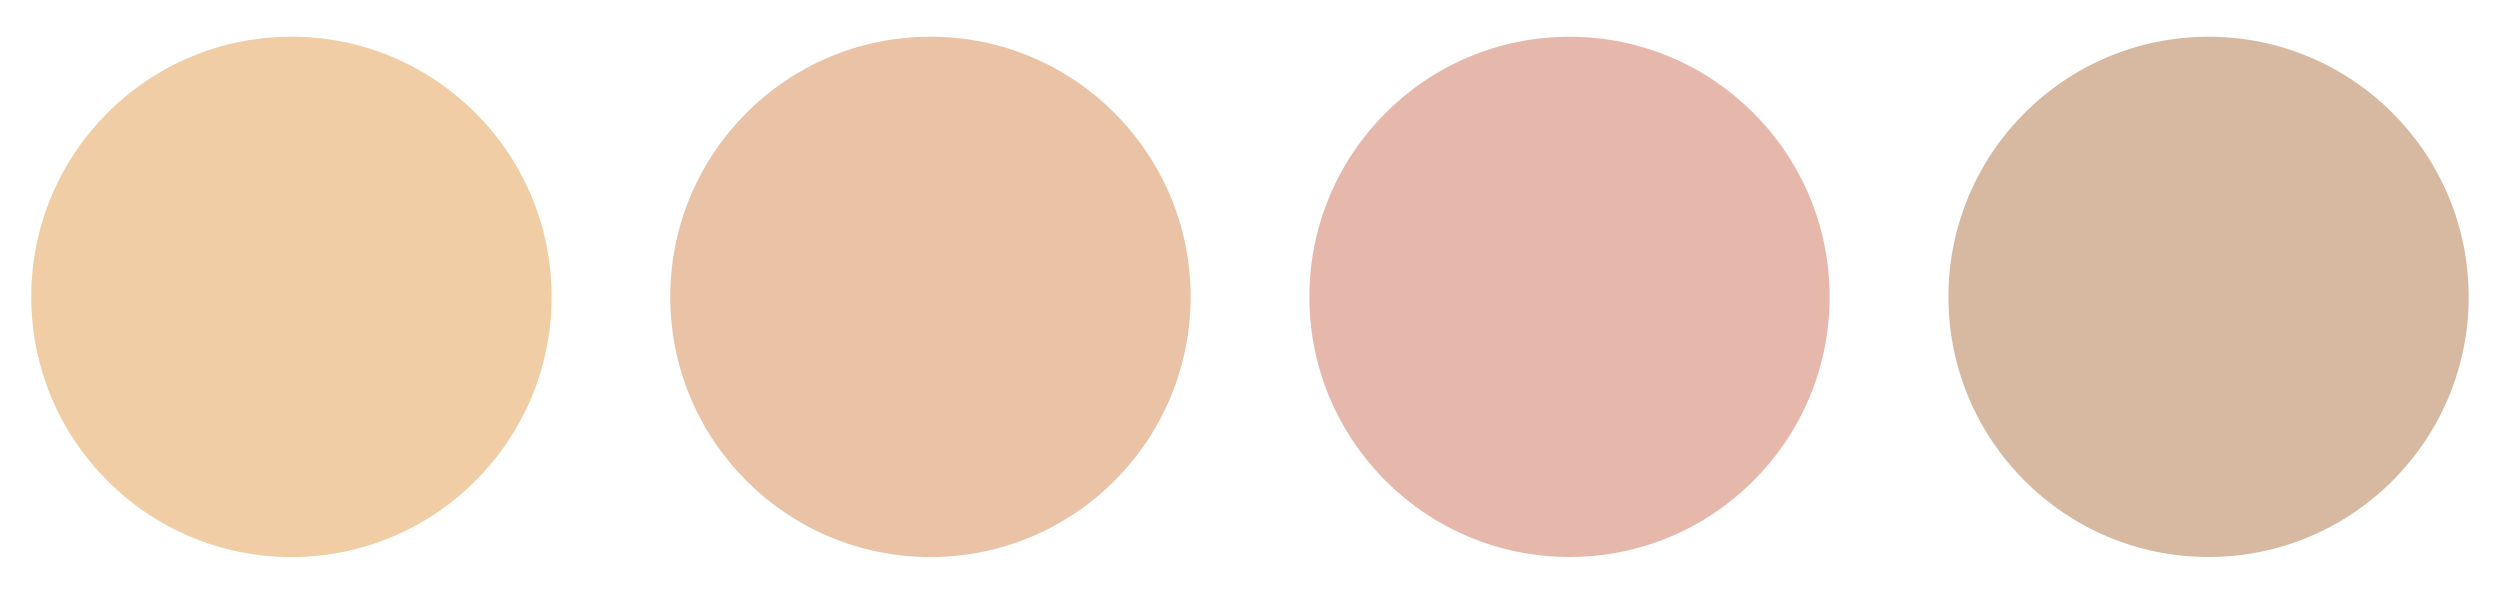
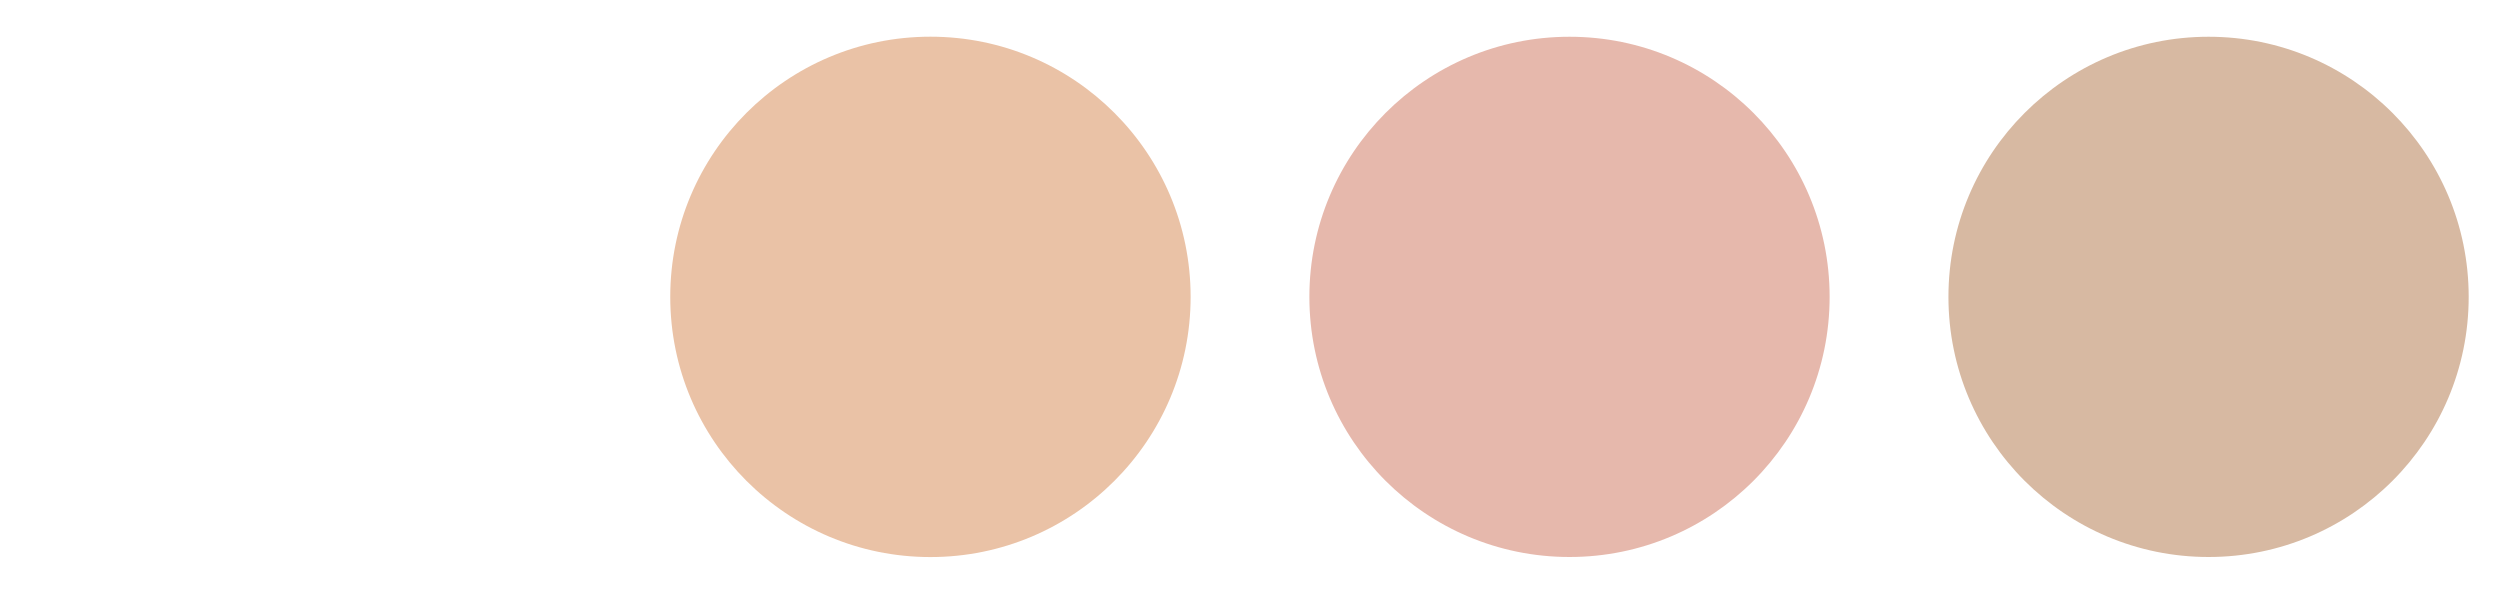
<svg xmlns="http://www.w3.org/2000/svg" viewBox="0 0 400 95">
-   <circle cx="46.63" cy="47.5" r="41.63" fill="#f0cda4" />
  <circle cx="148.87" cy="47.5" r="41.63" fill="#eac2a6" />
  <circle cx="251.12" cy="47.5" r="41.62" fill="#e6b8ac" />
  <circle cx="353.37" cy="47.5" r="41.62" fill="#d7b9a2" />
</svg>